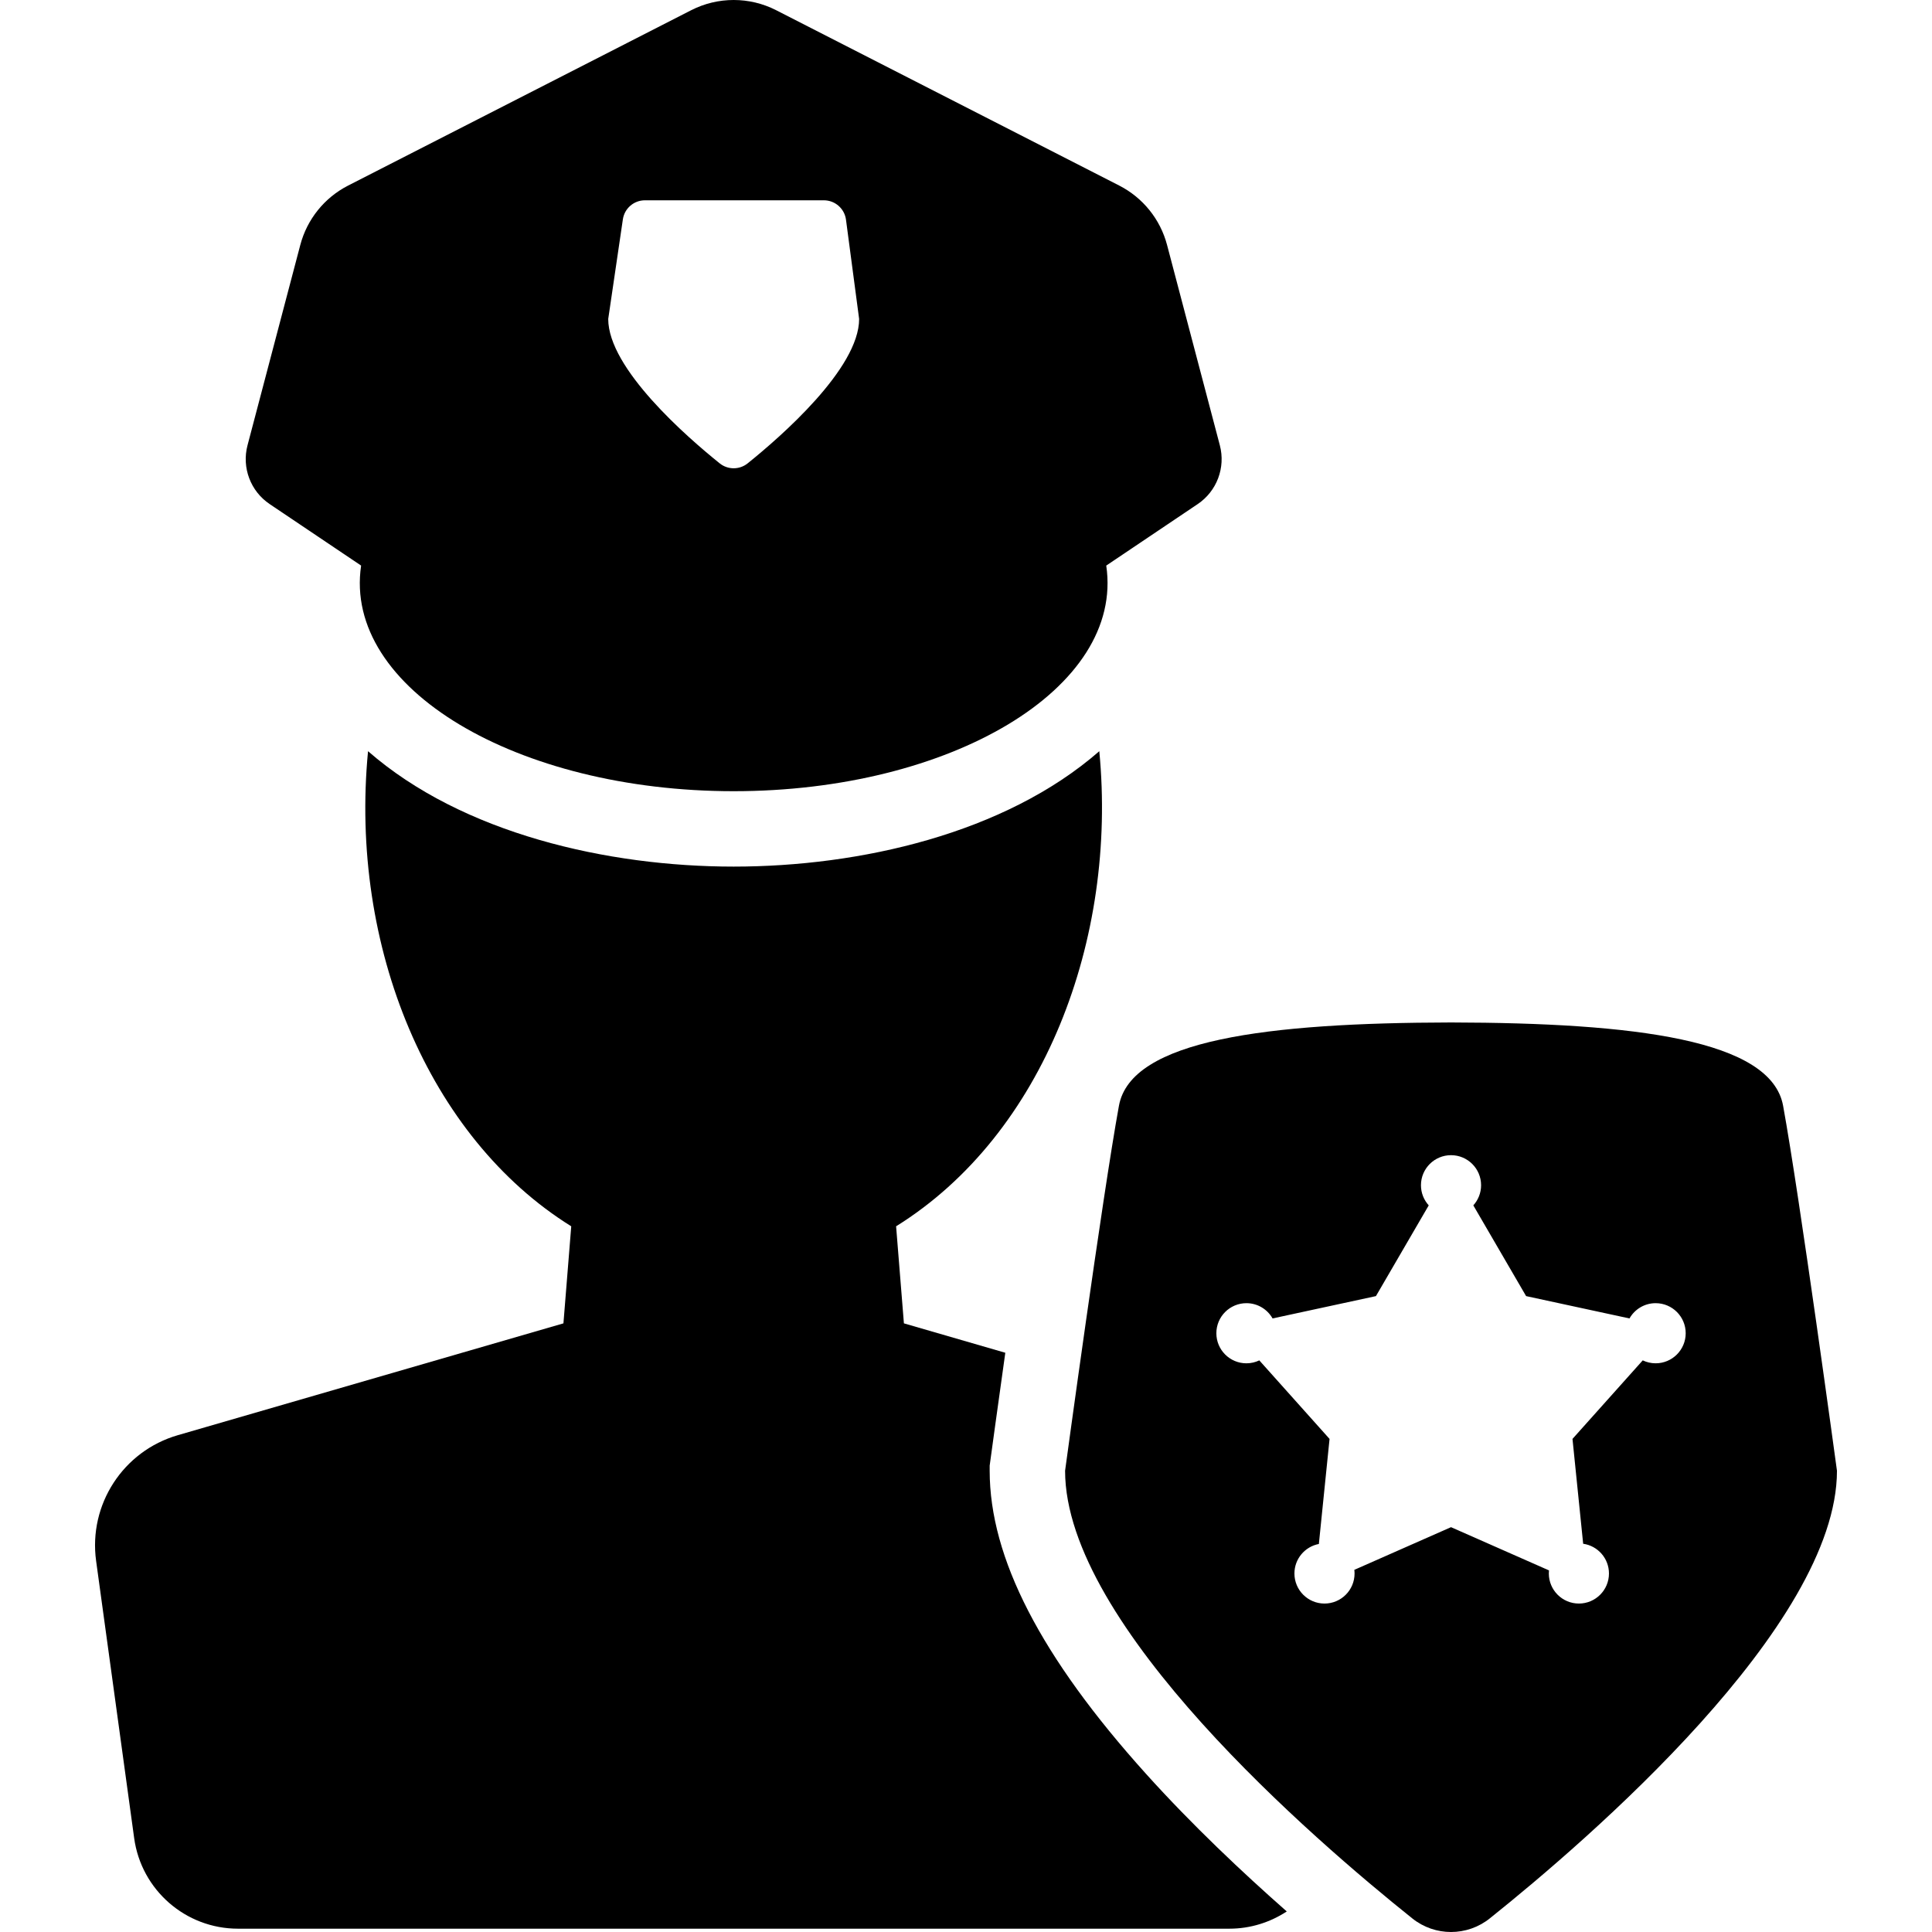
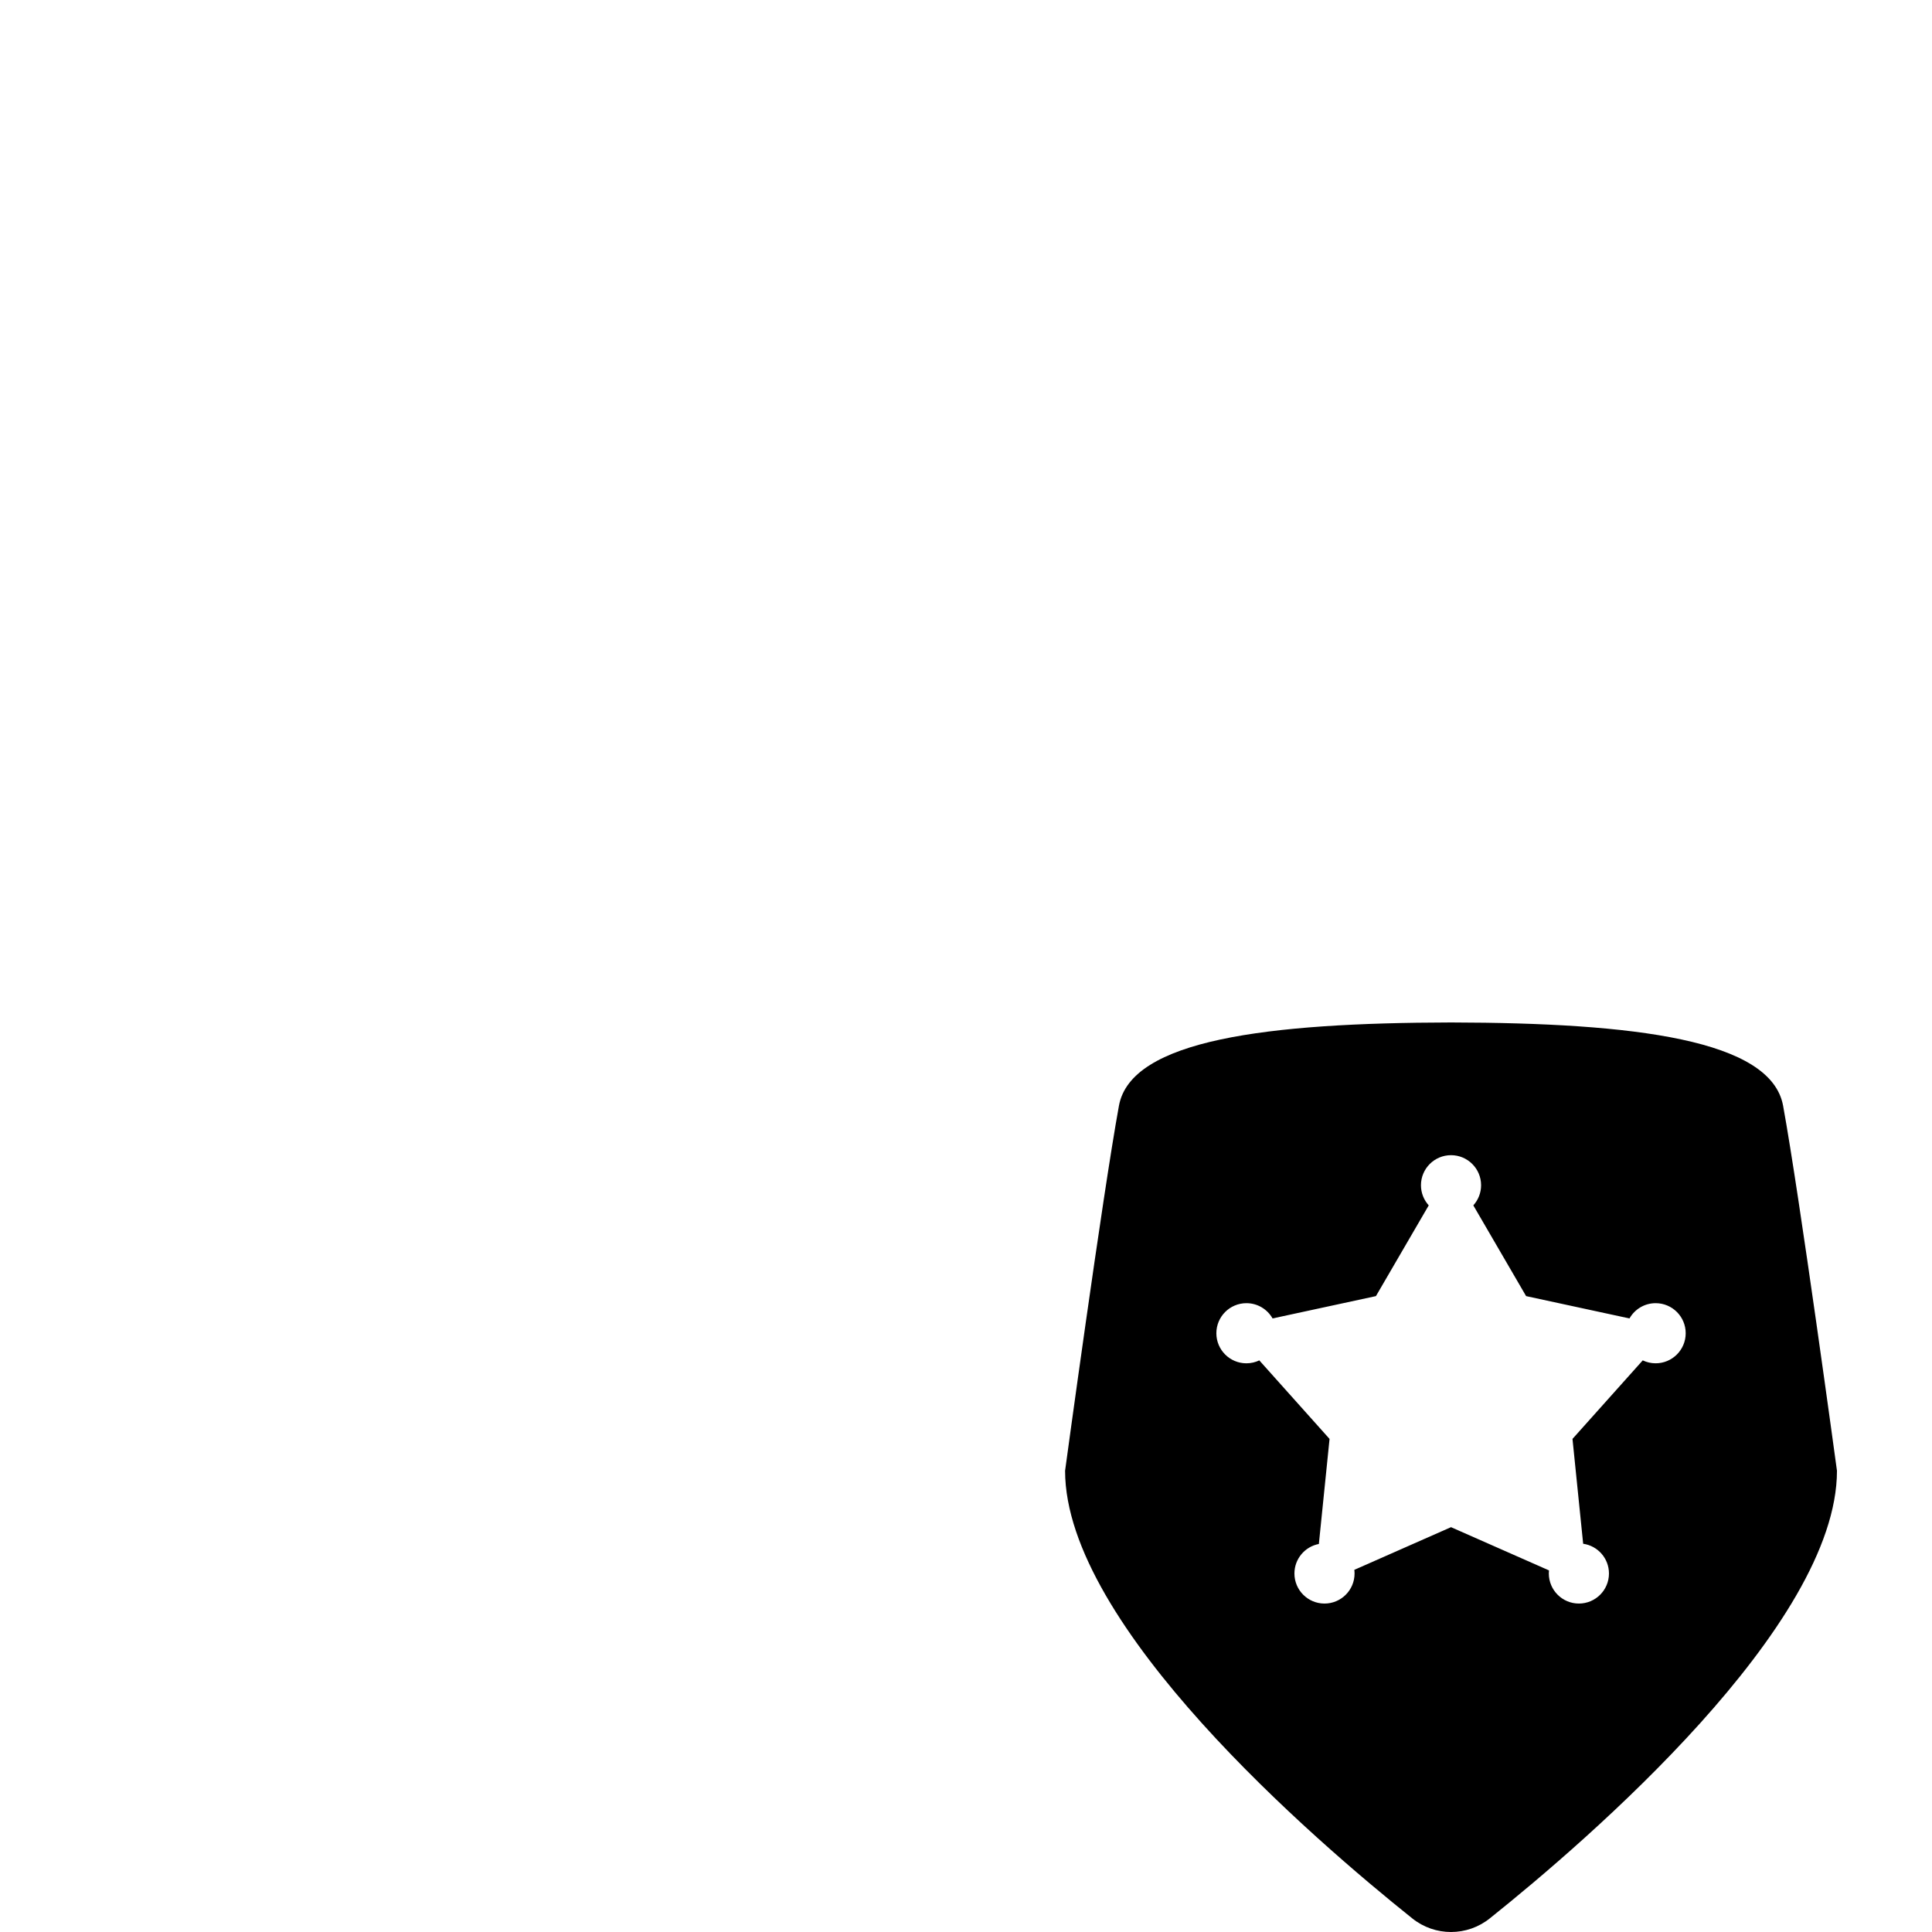
<svg xmlns="http://www.w3.org/2000/svg" fill="#000000" height="800px" width="800px" version="1.1" viewBox="0 0 307.431 307.431" enable-background="new 0 0 307.431 307.431">
  <g>
-     <path d="m182.354,282.258c-16.736-18.578-24.871-34.353-24.871-48.226v-0.812l.109-.805c0.097-0.715 1.073-7.881 2.378-17.156l-16.135-4.679-1.242-15.444c23.54-14.646 35.212-45.713 32.334-75.601-15.044,13.131-38.139,18.363-58.181,18.363-20.042,0-43.154-5.246-58.181-18.363-2.996,31.097 9.647,61.486 32.334,75.601l-1.242,15.444-61.369,17.797c-8.694,2.521-14.225,11.036-12.994,20.004l6.055,44.112c1.133,8.258 8.189,14.411 16.524,14.411h157.746c3.358,0 6.499-1.012 9.138-2.744-6.964-6.126-15.036-13.724-22.403-21.902z" />
-     <path d="m42.912,80.213c5.605,3.77 8.979,6.039 14.55,9.786-2.895,19.567 24.852,35.901 59.285,35.901 34.473,0 62.174-16.354 59.285-35.901 5.559-3.739 8.956-6.023 14.55-9.786 3.046-2.049 4.462-5.803 3.526-9.353l-8.399-31.88c-1.077-4.09-3.846-7.527-7.612-9.452l-54.583-27.899c-4.25-2.172-9.285-2.172-13.535-1.33227e-15l-54.583,27.899c-3.766,1.925-6.534,5.362-7.612,9.452l-8.399,31.88c-0.935,3.551 0.48,7.304 3.527,9.353zm56.202-45.307c0.256-1.743 1.751-3.033 3.512-3.033h28.472c1.781,0 3.286,1.319 3.52,3.084l2.091,15.796c0,7.899-12.538,18.798-17.741,22.981-1.298,1.043-3.149,1.04-4.447-0.003-5.205-4.185-17.737-15.081-17.737-22.978l2.33-15.847z" />
    <path d="m283.737,175.95c-1.921-10.513-23.609-13.19-52.842-13.25-29.233,0.061-50.921,2.737-52.842,13.25-2.638,14.439-8.57,58.082-8.57,58.082 0,24.648 39.682,58.79 55.25,71.237 1.803,1.441 3.981,2.162 6.159,2.162 2.184,0 4.367-0.724 6.175-2.169 15.575-12.453 55.241-46.586 55.241-71.229-0.001-0.001-5.933-43.644-8.571-58.083zm-20.285,40.986c-0.735,0-1.428-0.17-2.05-0.466l-11.178,12.497 1.698,16.684c2.32,0.331 4.105,2.32 4.105,4.731 0,2.642-2.142,4.784-4.784,4.784-2.642,0-4.784-2.142-4.784-4.784 0-0.166 0.009-0.33 0.025-0.491l-15.589-6.879-15.388,6.791c0.023,0.19 0.038,0.383 0.038,0.58 0,2.642-2.142,4.784-4.784,4.784-2.642,0-4.784-2.142-4.784-4.784 0-2.335 1.674-4.277 3.888-4.697l1.701-16.717-11.178-12.497c-0.622,0.296-1.315,0.466-2.05,0.466-2.642,0-4.784-2.142-4.784-4.785 0-2.642 2.142-4.784 4.784-4.784 1.785,0 3.339,0.979 4.161,2.429l16.449-3.554 8.4-14.438c-0.766-0.848-1.237-1.969-1.237-3.203 0-2.642 2.142-4.784 4.784-4.784 2.642,0 4.785,2.142 4.785,4.784 0,1.234-0.471,2.354-1.237,3.203l8.4,14.438 16.45,3.554c0.822-1.449 2.376-2.429 4.161-2.429 2.642,0 4.784,2.142 4.784,4.784-0.001,2.641-2.143,4.783-4.786,4.783z" />
  </g>
</svg>